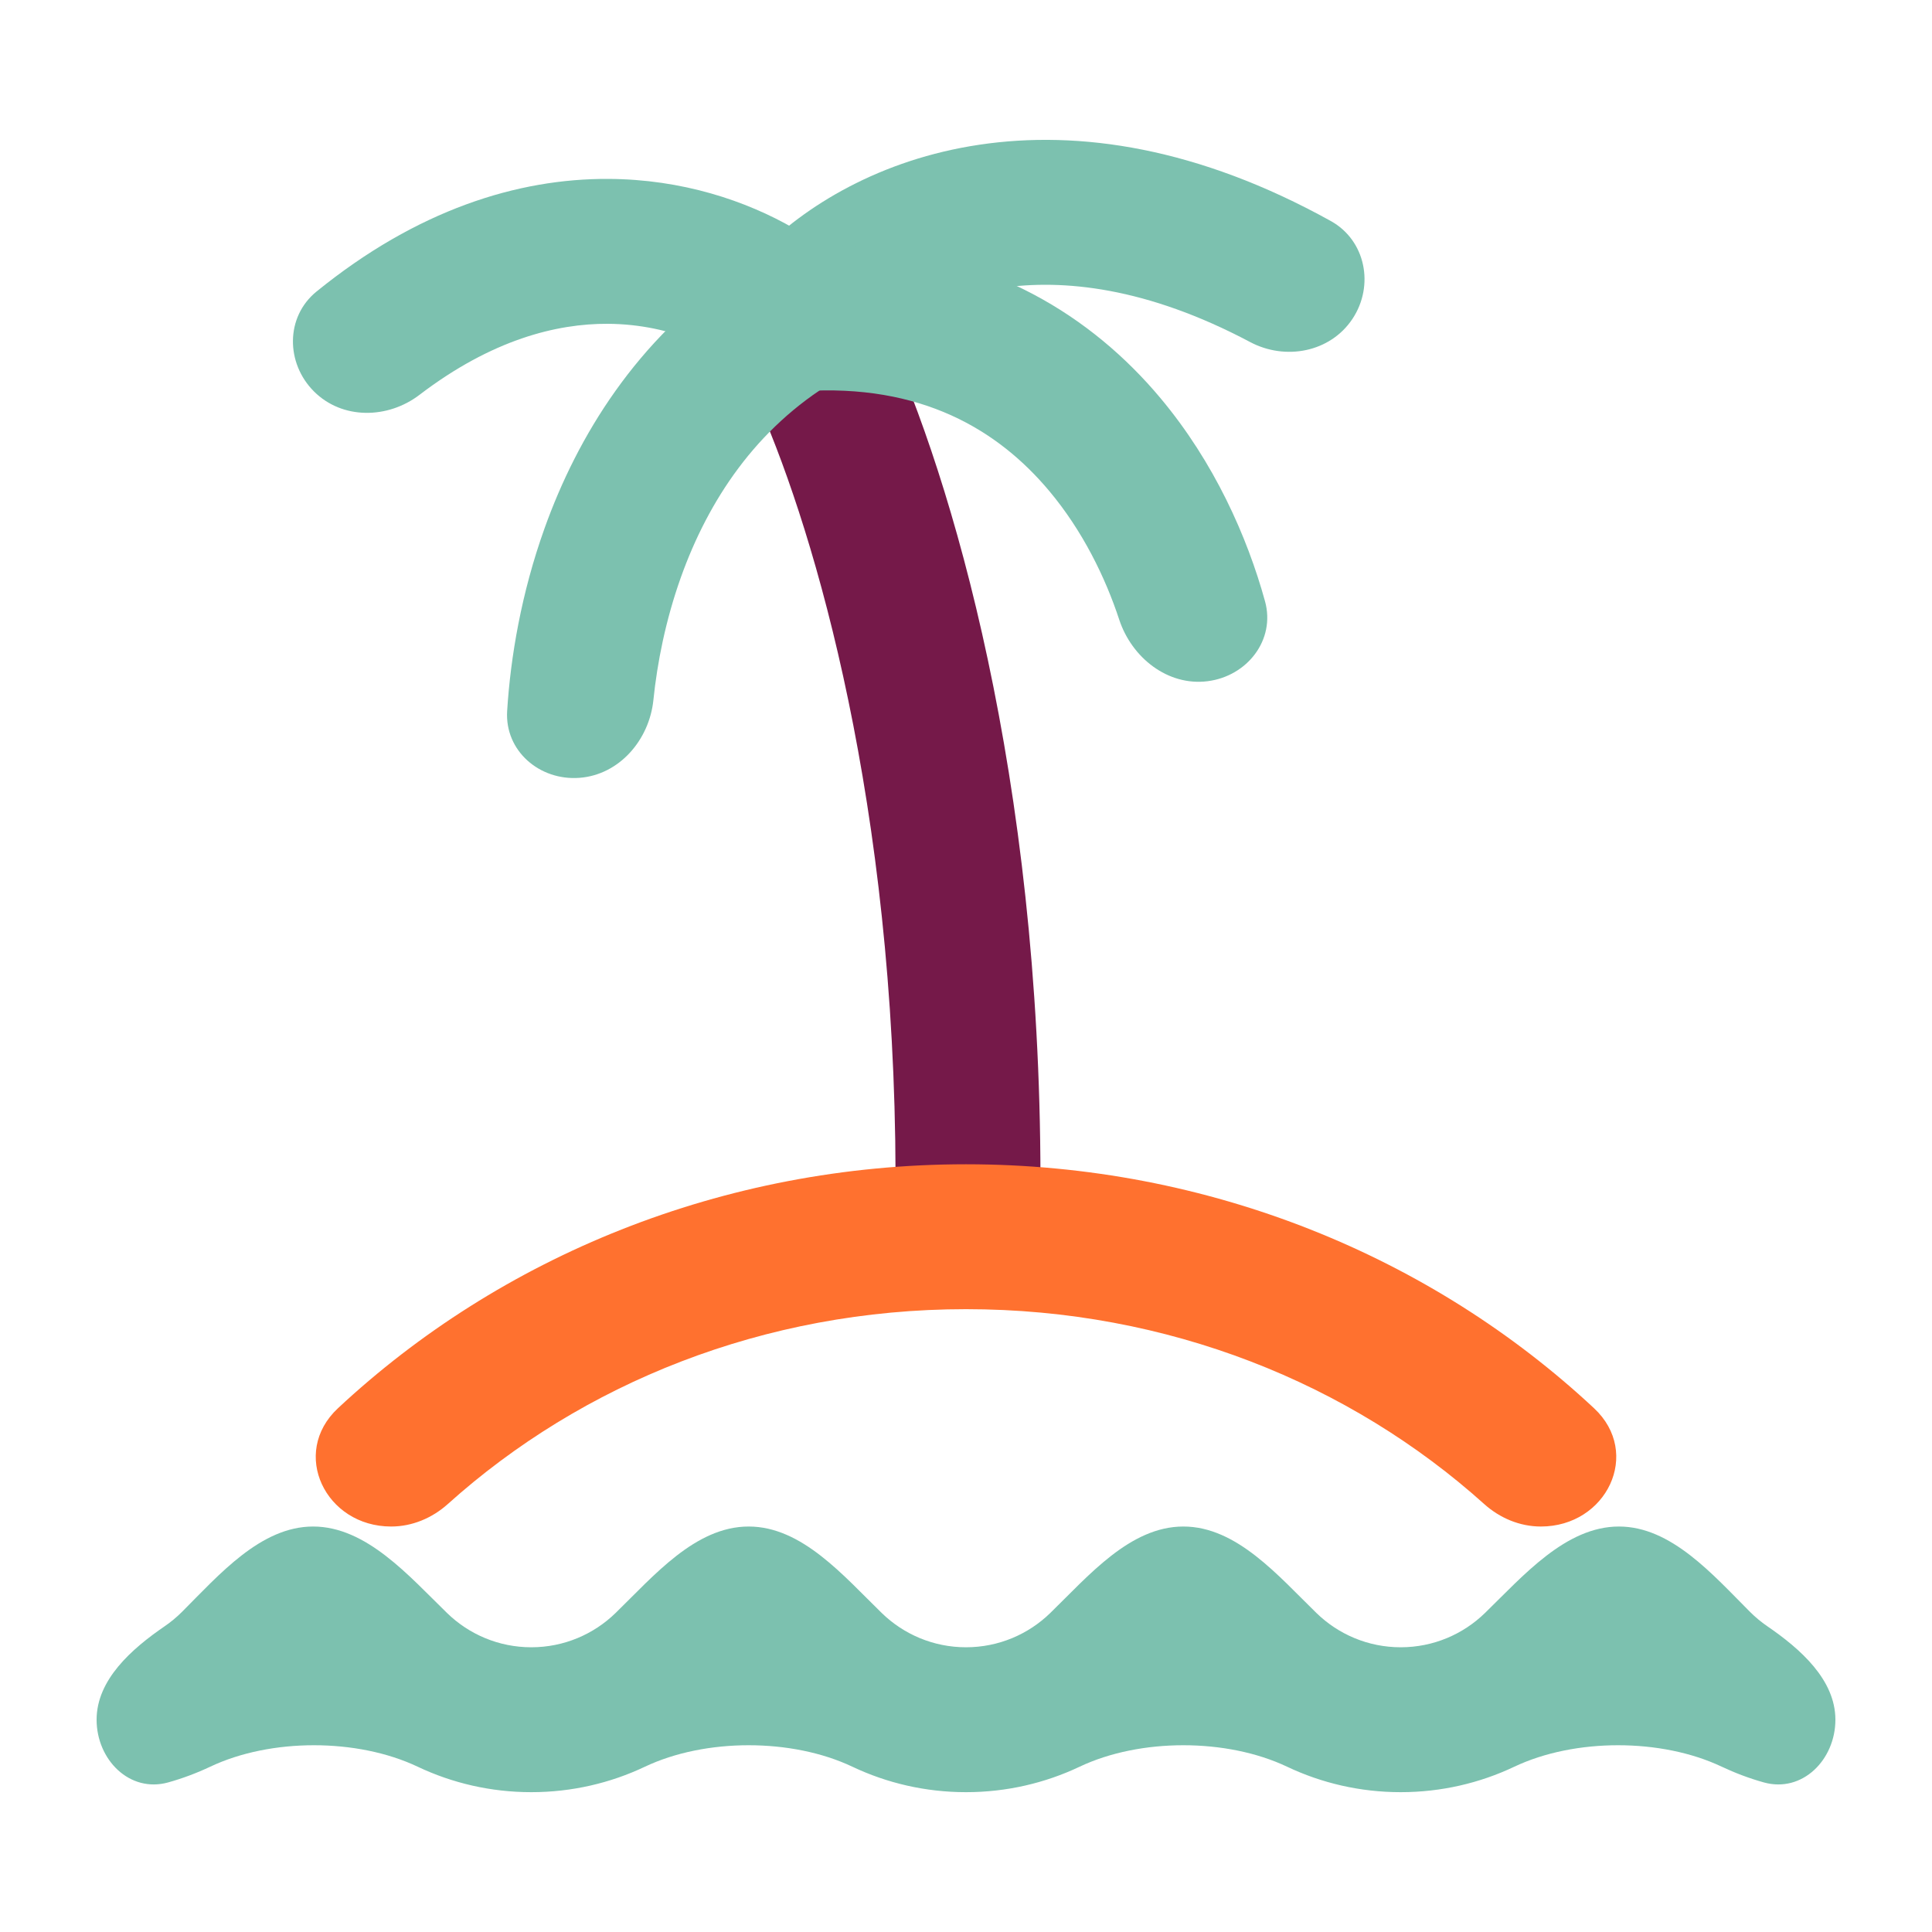
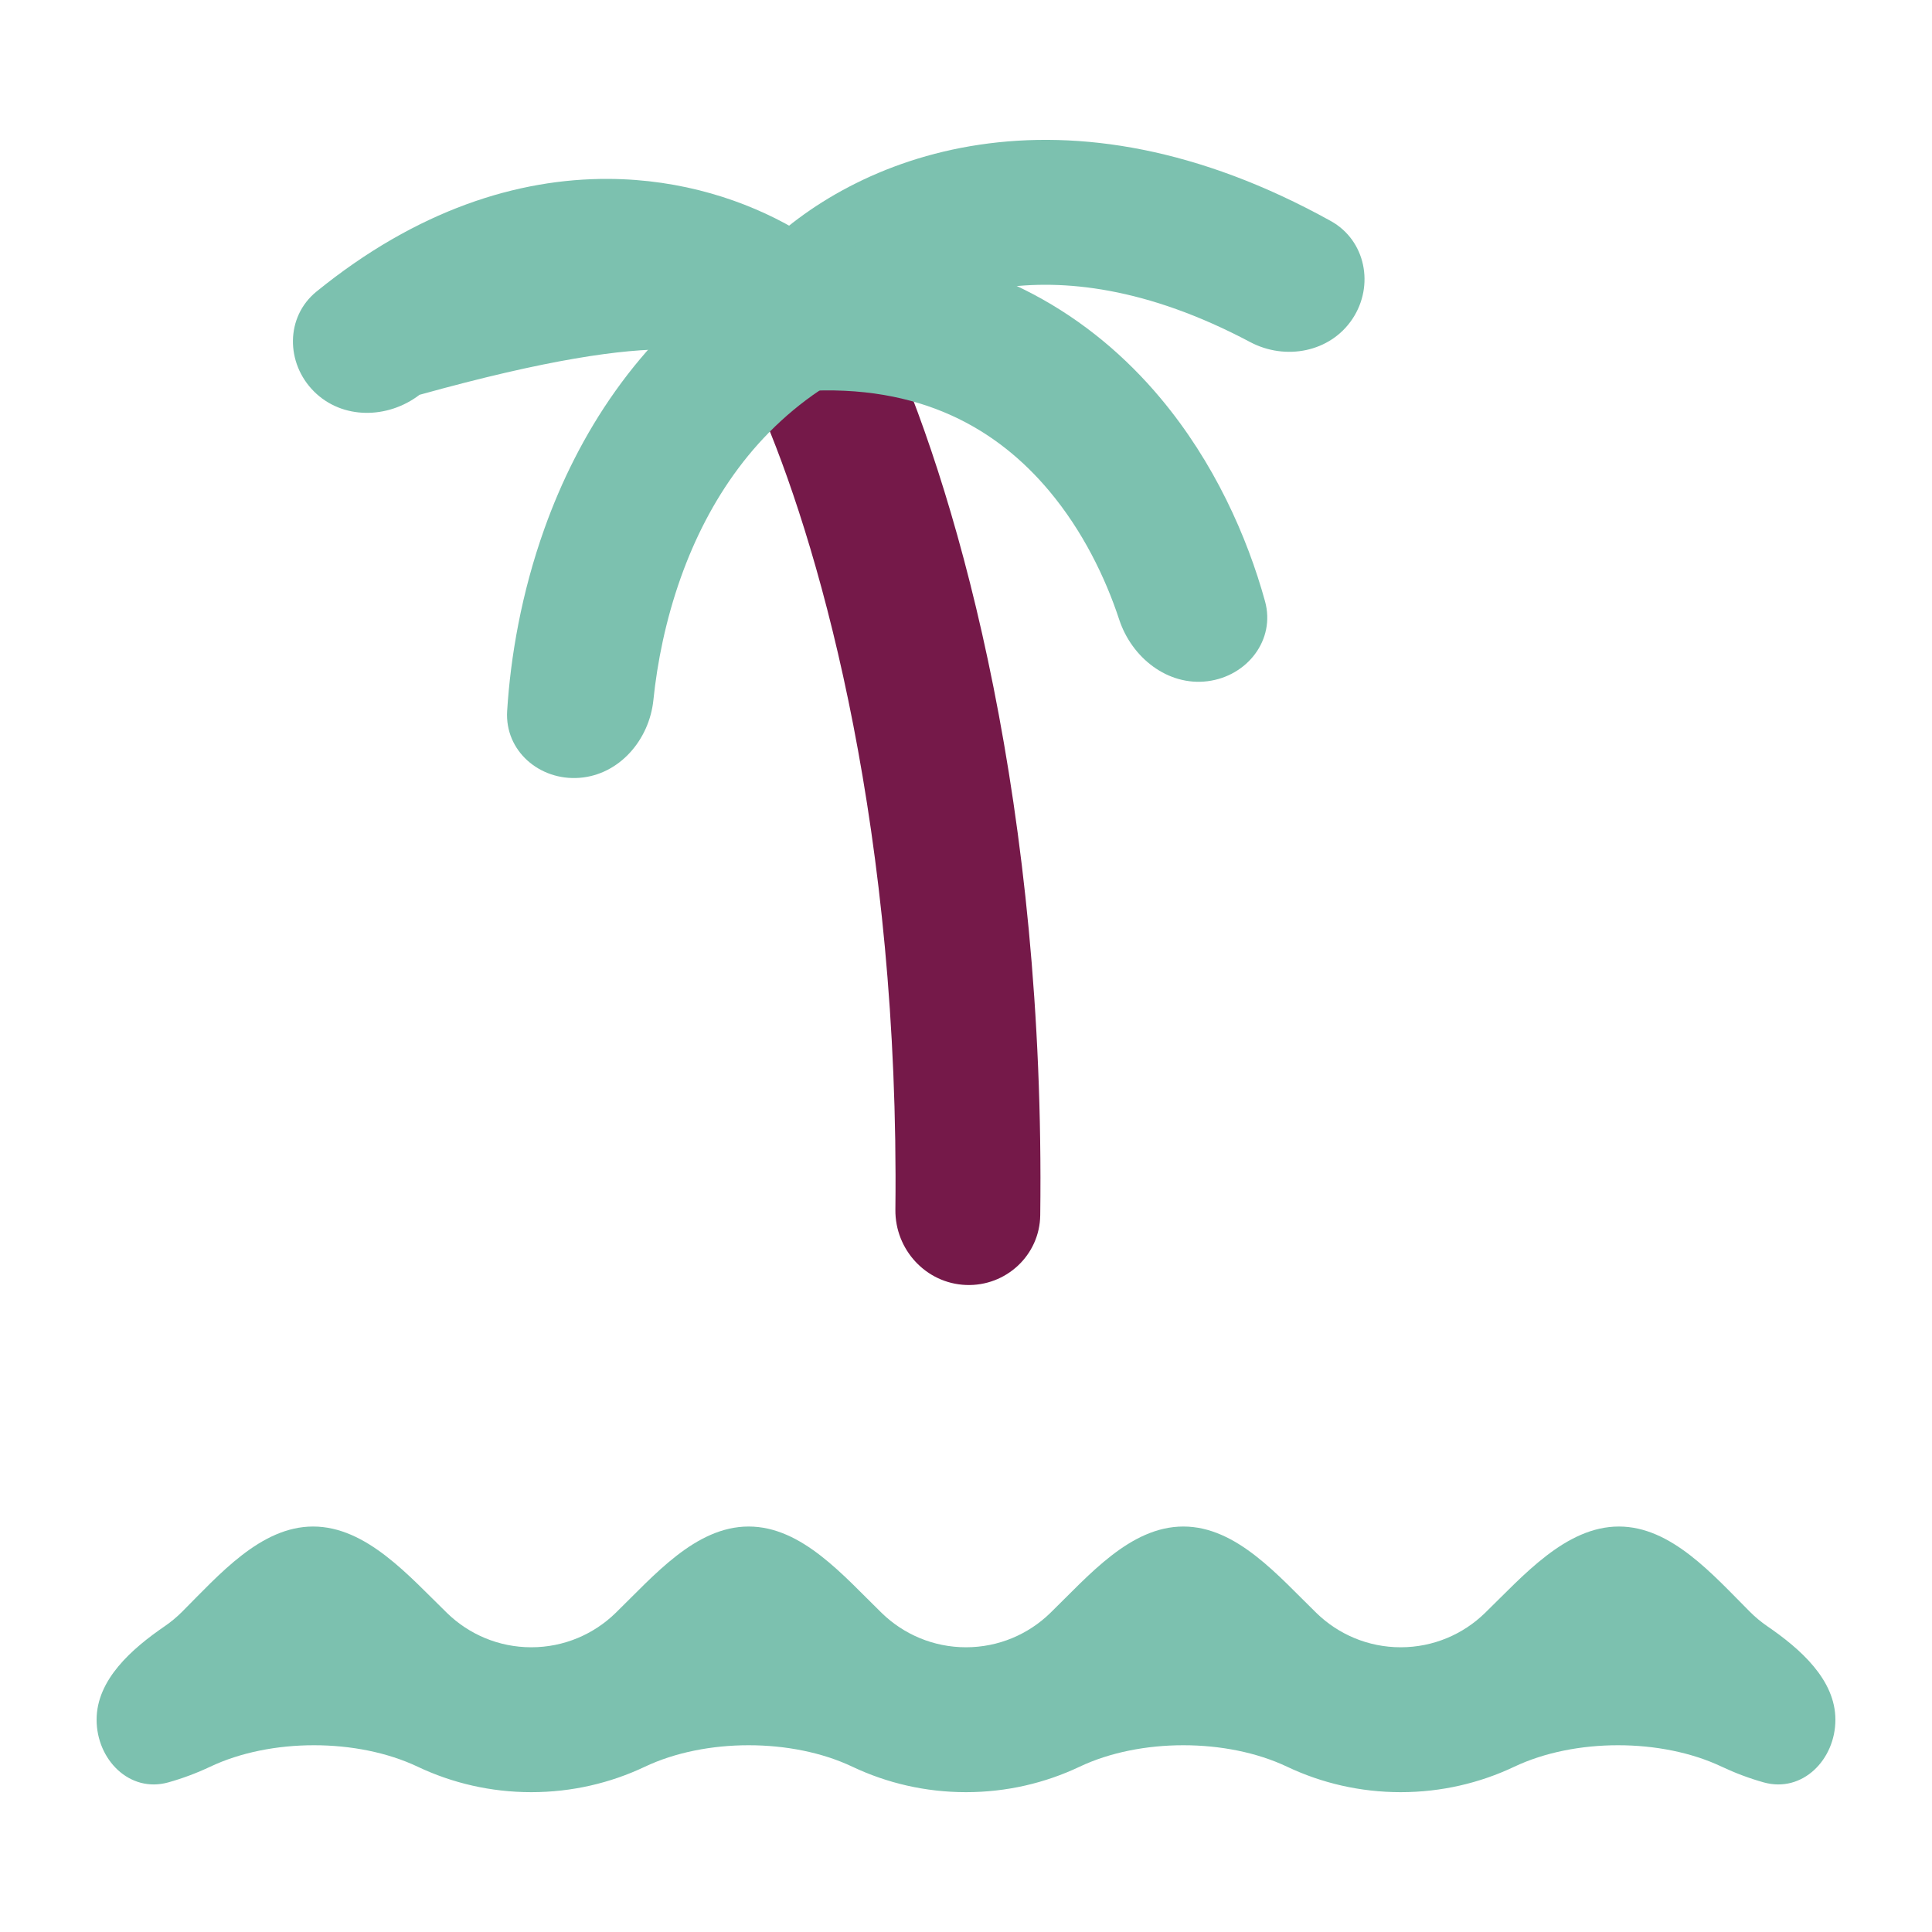
<svg xmlns="http://www.w3.org/2000/svg" width="40" height="40" viewBox="0 0 40 40" fill="none">
  <path fill-rule="evenodd" clip-rule="evenodd" d="M20 26.604C19.172 26.572 18.529 25.873 18.538 25.045C18.625 17.264 17.026 11.529 15.844 8.699C15.525 7.935 15.78 7.015 16.5 6.604C17.219 6.193 18.133 6.442 18.465 7.201C19.87 10.405 21.643 16.728 21.537 25.16C21.526 25.988 20.827 26.636 20 26.604Z" fill="#751949" />
  <path fill-rule="evenodd" clip-rule="evenodd" d="M20.72 5.963C19.146 6.197 18.107 6.996 17.671 7.541C17.559 7.681 17.424 7.799 17.271 7.891C15.647 8.865 14.663 10.372 14.099 11.947C13.779 12.843 13.606 13.729 13.528 14.492C13.444 15.316 12.825 16.041 11.999 16.104C11.174 16.168 10.449 15.548 10.5 14.721C10.569 13.606 10.794 12.278 11.275 10.936C11.955 9.037 13.178 7.026 15.273 5.608C15.427 5.503 15.569 5.382 15.699 5.248C16.659 4.261 18.227 3.301 20.279 2.996C22.345 2.688 24.809 3.055 27.551 4.575C28.276 4.976 28.459 5.915 28 6.604C27.54 7.294 26.613 7.47 25.881 7.081C23.739 5.944 22.006 5.772 20.72 5.963Z" fill="#7CC1AF" />
-   <path fill-rule="evenodd" clip-rule="evenodd" d="M17.648 5.095C17.223 5.074 16.811 4.943 16.443 4.731C15.447 4.156 14.125 3.711 12.595 3.704C10.717 3.695 8.634 4.345 6.552 6.037C5.909 6.56 5.914 7.518 6.5 8.104C7.086 8.69 8.028 8.677 8.686 8.174C10.186 7.029 11.526 6.699 12.581 6.704C13.947 6.711 15.002 7.28 15.504 7.725C15.804 7.992 16.199 8.128 16.6 8.101C19.075 7.936 20.668 8.905 21.725 10.167C22.415 10.991 22.884 11.953 23.173 12.831C23.433 13.618 24.178 14.207 25 14.104C25.822 14.001 26.411 13.248 26.191 12.449C25.822 11.112 25.14 9.572 24.025 8.241C22.613 6.555 20.521 5.234 17.648 5.095Z" fill="#7CC1AF" />
+   <path fill-rule="evenodd" clip-rule="evenodd" d="M17.648 5.095C17.223 5.074 16.811 4.943 16.443 4.731C15.447 4.156 14.125 3.711 12.595 3.704C10.717 3.695 8.634 4.345 6.552 6.037C5.909 6.56 5.914 7.518 6.5 8.104C7.086 8.69 8.028 8.677 8.686 8.174C13.947 6.711 15.002 7.28 15.504 7.725C15.804 7.992 16.199 8.128 16.6 8.101C19.075 7.936 20.668 8.905 21.725 10.167C22.415 10.991 22.884 11.953 23.173 12.831C23.433 13.618 24.178 14.207 25 14.104C25.822 14.001 26.411 13.248 26.191 12.449C25.822 11.112 25.14 9.572 24.025 8.241C22.613 6.555 20.521 5.234 17.648 5.095Z" fill="#7CC1AF" />
  <path fill-rule="evenodd" clip-rule="evenodd" d="M2 35.605C2 36.433 2.684 37.125 3.482 36.903C3.783 36.819 4.074 36.709 4.352 36.578C5.602 35.985 7.398 35.985 8.648 36.578C9.361 36.916 10.159 37.105 11 37.105C11.841 37.105 12.639 36.916 13.352 36.578C14.602 35.985 16.398 35.985 17.648 36.578C18.361 36.916 19.159 37.105 20 37.105C20.841 37.105 21.639 36.916 22.352 36.578C23.602 35.985 25.398 35.985 26.648 36.578C27.361 36.916 28.159 37.105 29 37.105C29.841 37.105 30.639 36.916 31.352 36.578C32.602 35.985 34.398 35.985 35.648 36.578C35.926 36.709 36.217 36.819 36.518 36.903C37.316 37.125 38 36.433 38 35.605C38 34.776 37.272 34.136 36.588 33.668C36.461 33.581 36.341 33.481 36.232 33.372C35.465 32.605 34.603 31.605 33.518 31.605C32.414 31.605 31.534 32.628 30.742 33.398C30.292 33.835 29.677 34.105 29 34.105C28.323 34.105 27.708 33.835 27.258 33.398C26.466 32.628 25.605 31.605 24.5 31.605C23.395 31.605 22.534 32.628 21.742 33.398C21.292 33.835 20.677 34.105 20 34.105C19.323 34.105 18.708 33.835 18.258 33.398C17.466 32.628 16.605 31.605 15.5 31.605C14.395 31.605 13.534 32.628 12.742 33.398C12.292 33.835 11.677 34.105 11 34.105C10.323 34.105 9.708 33.835 9.258 33.398C8.466 32.628 7.586 31.605 6.482 31.605C5.397 31.605 4.535 32.605 3.768 33.372C3.659 33.481 3.539 33.581 3.412 33.668C2.728 34.136 2 34.776 2 35.605Z" fill="#7CC1AF" />
-   <path fill-rule="evenodd" clip-rule="evenodd" d="M8.098 31.605C8.533 31.605 8.948 31.43 9.272 31.139C12.044 28.648 15.811 27.105 20 27.105C24.189 27.105 27.956 28.648 30.728 31.139C31.052 31.43 31.466 31.605 31.902 31.605C33.263 31.605 33.998 30.084 33.003 29.156C29.648 26.025 25.042 24.105 20 24.105C14.958 24.105 10.352 26.025 6.997 29.156C6.002 30.084 6.737 31.605 8.098 31.605Z" fill="#FF712F" />
</svg>